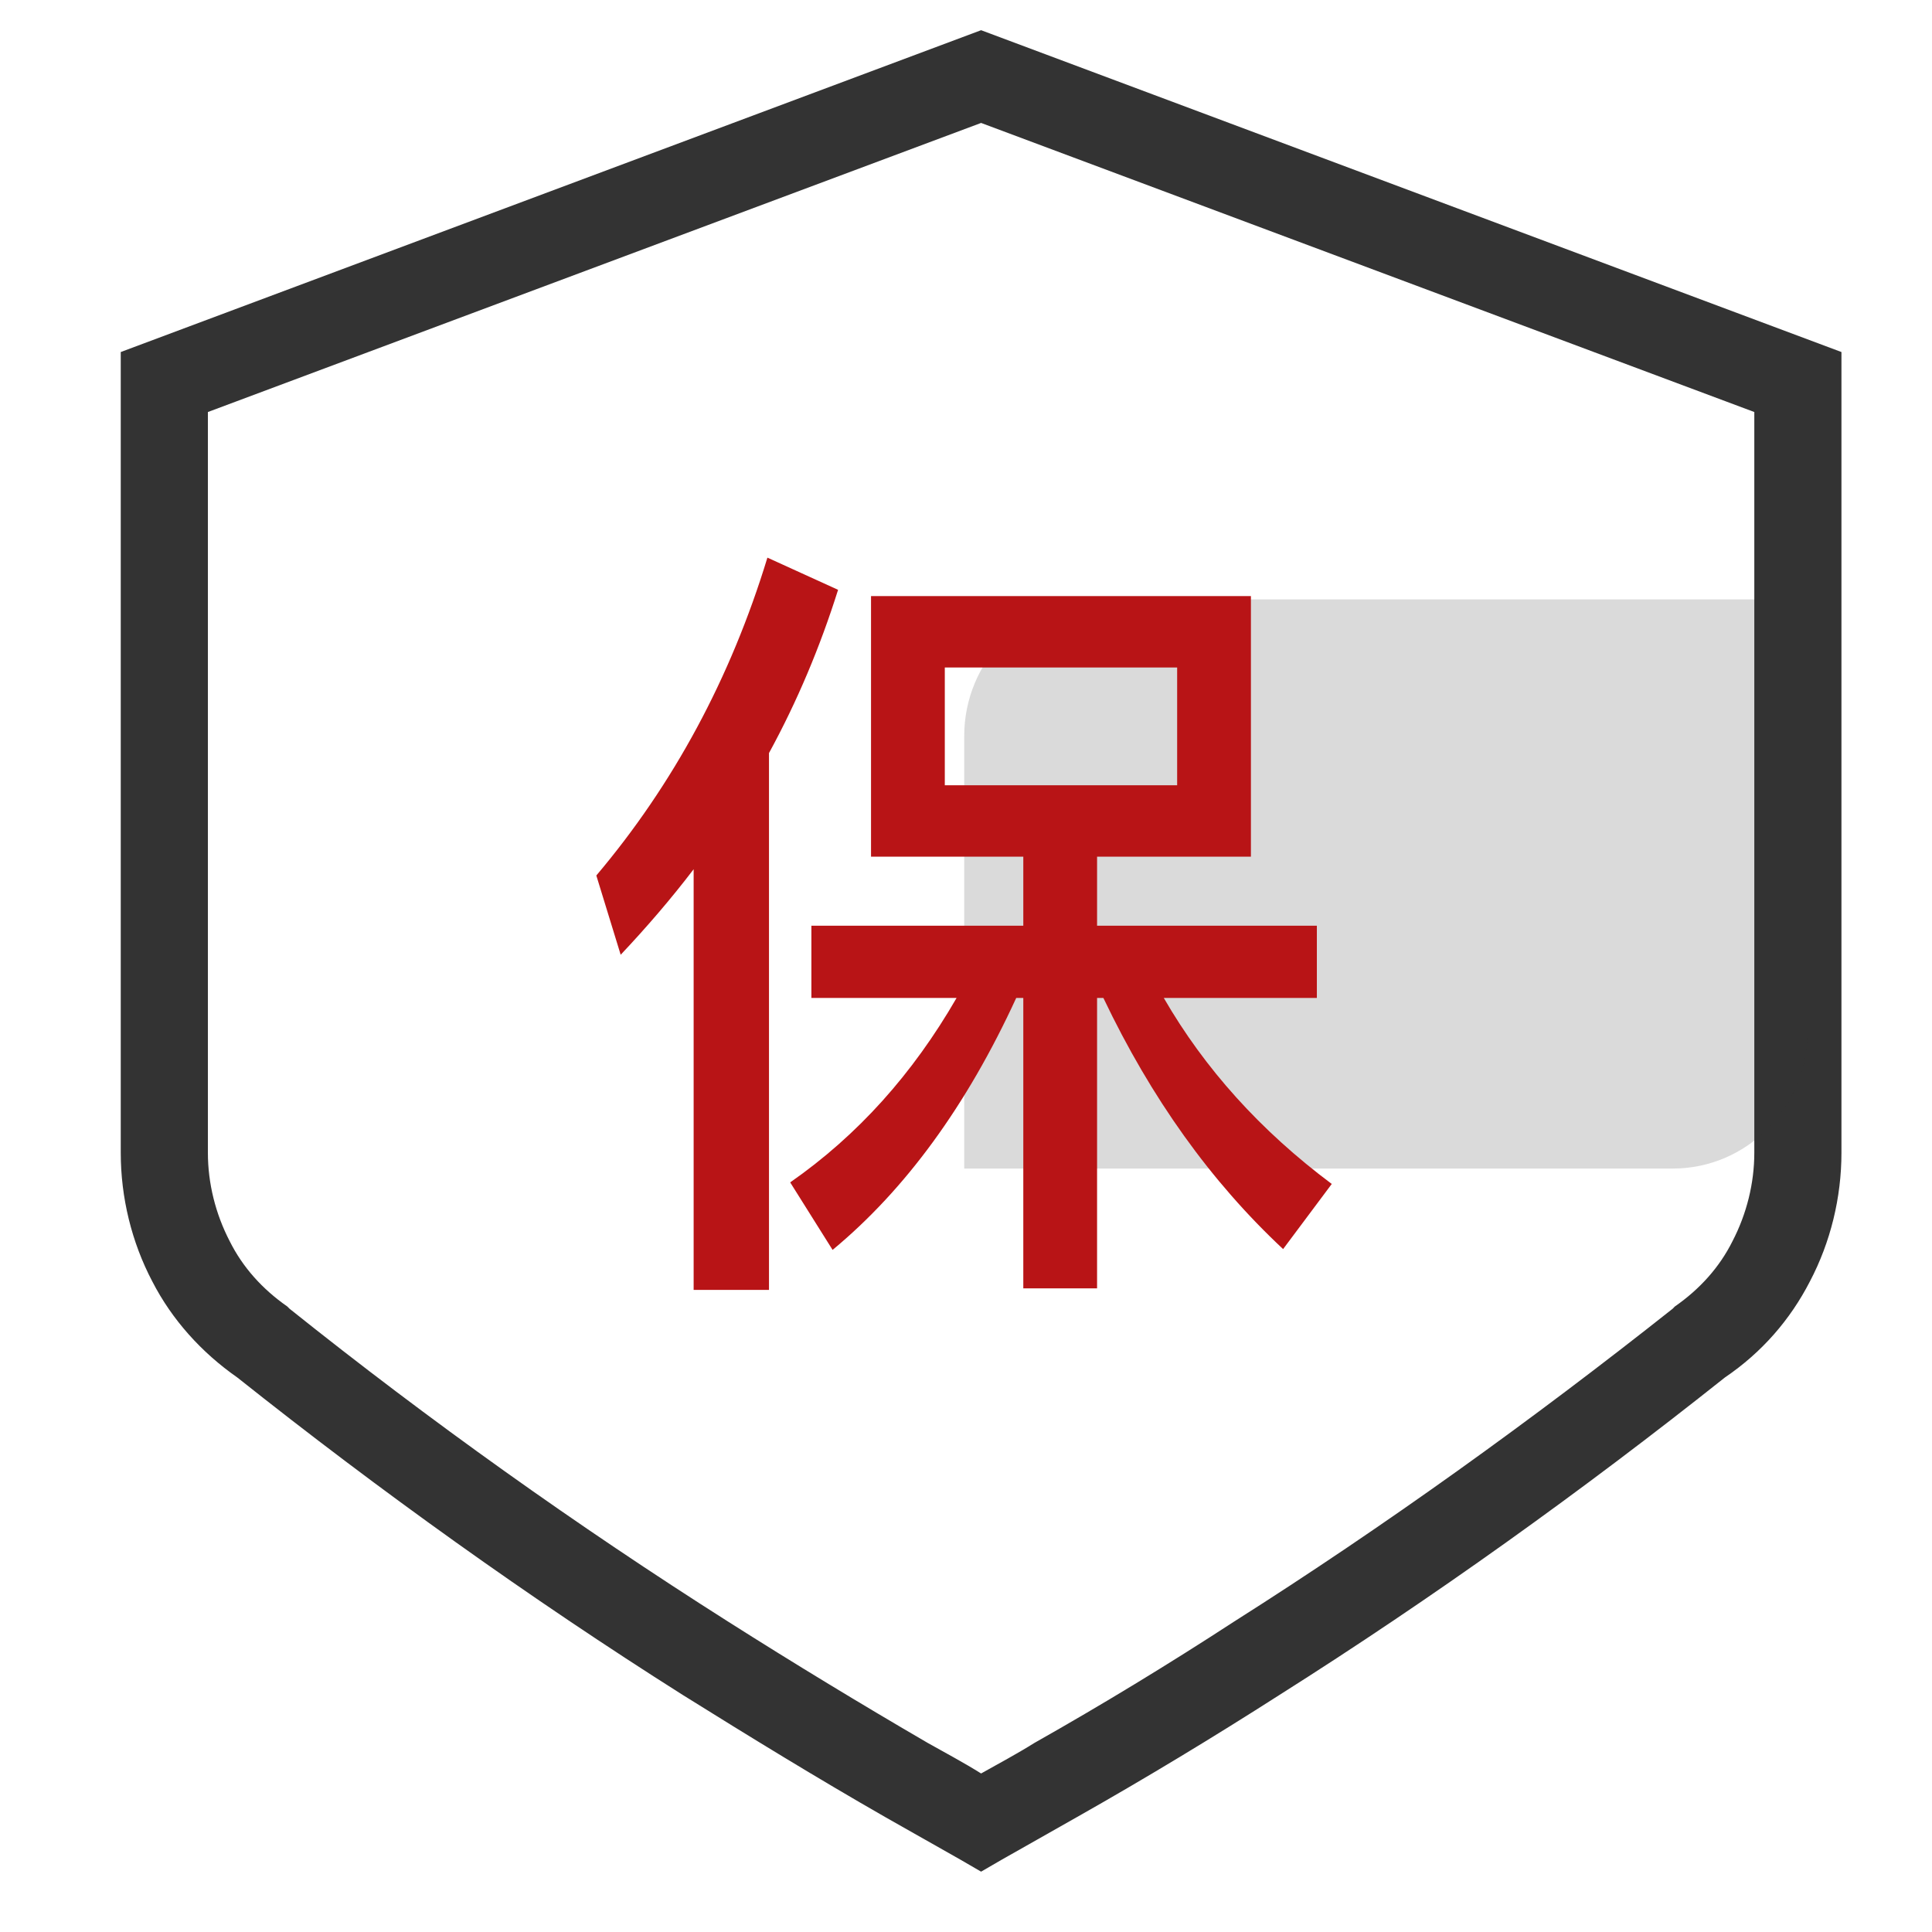
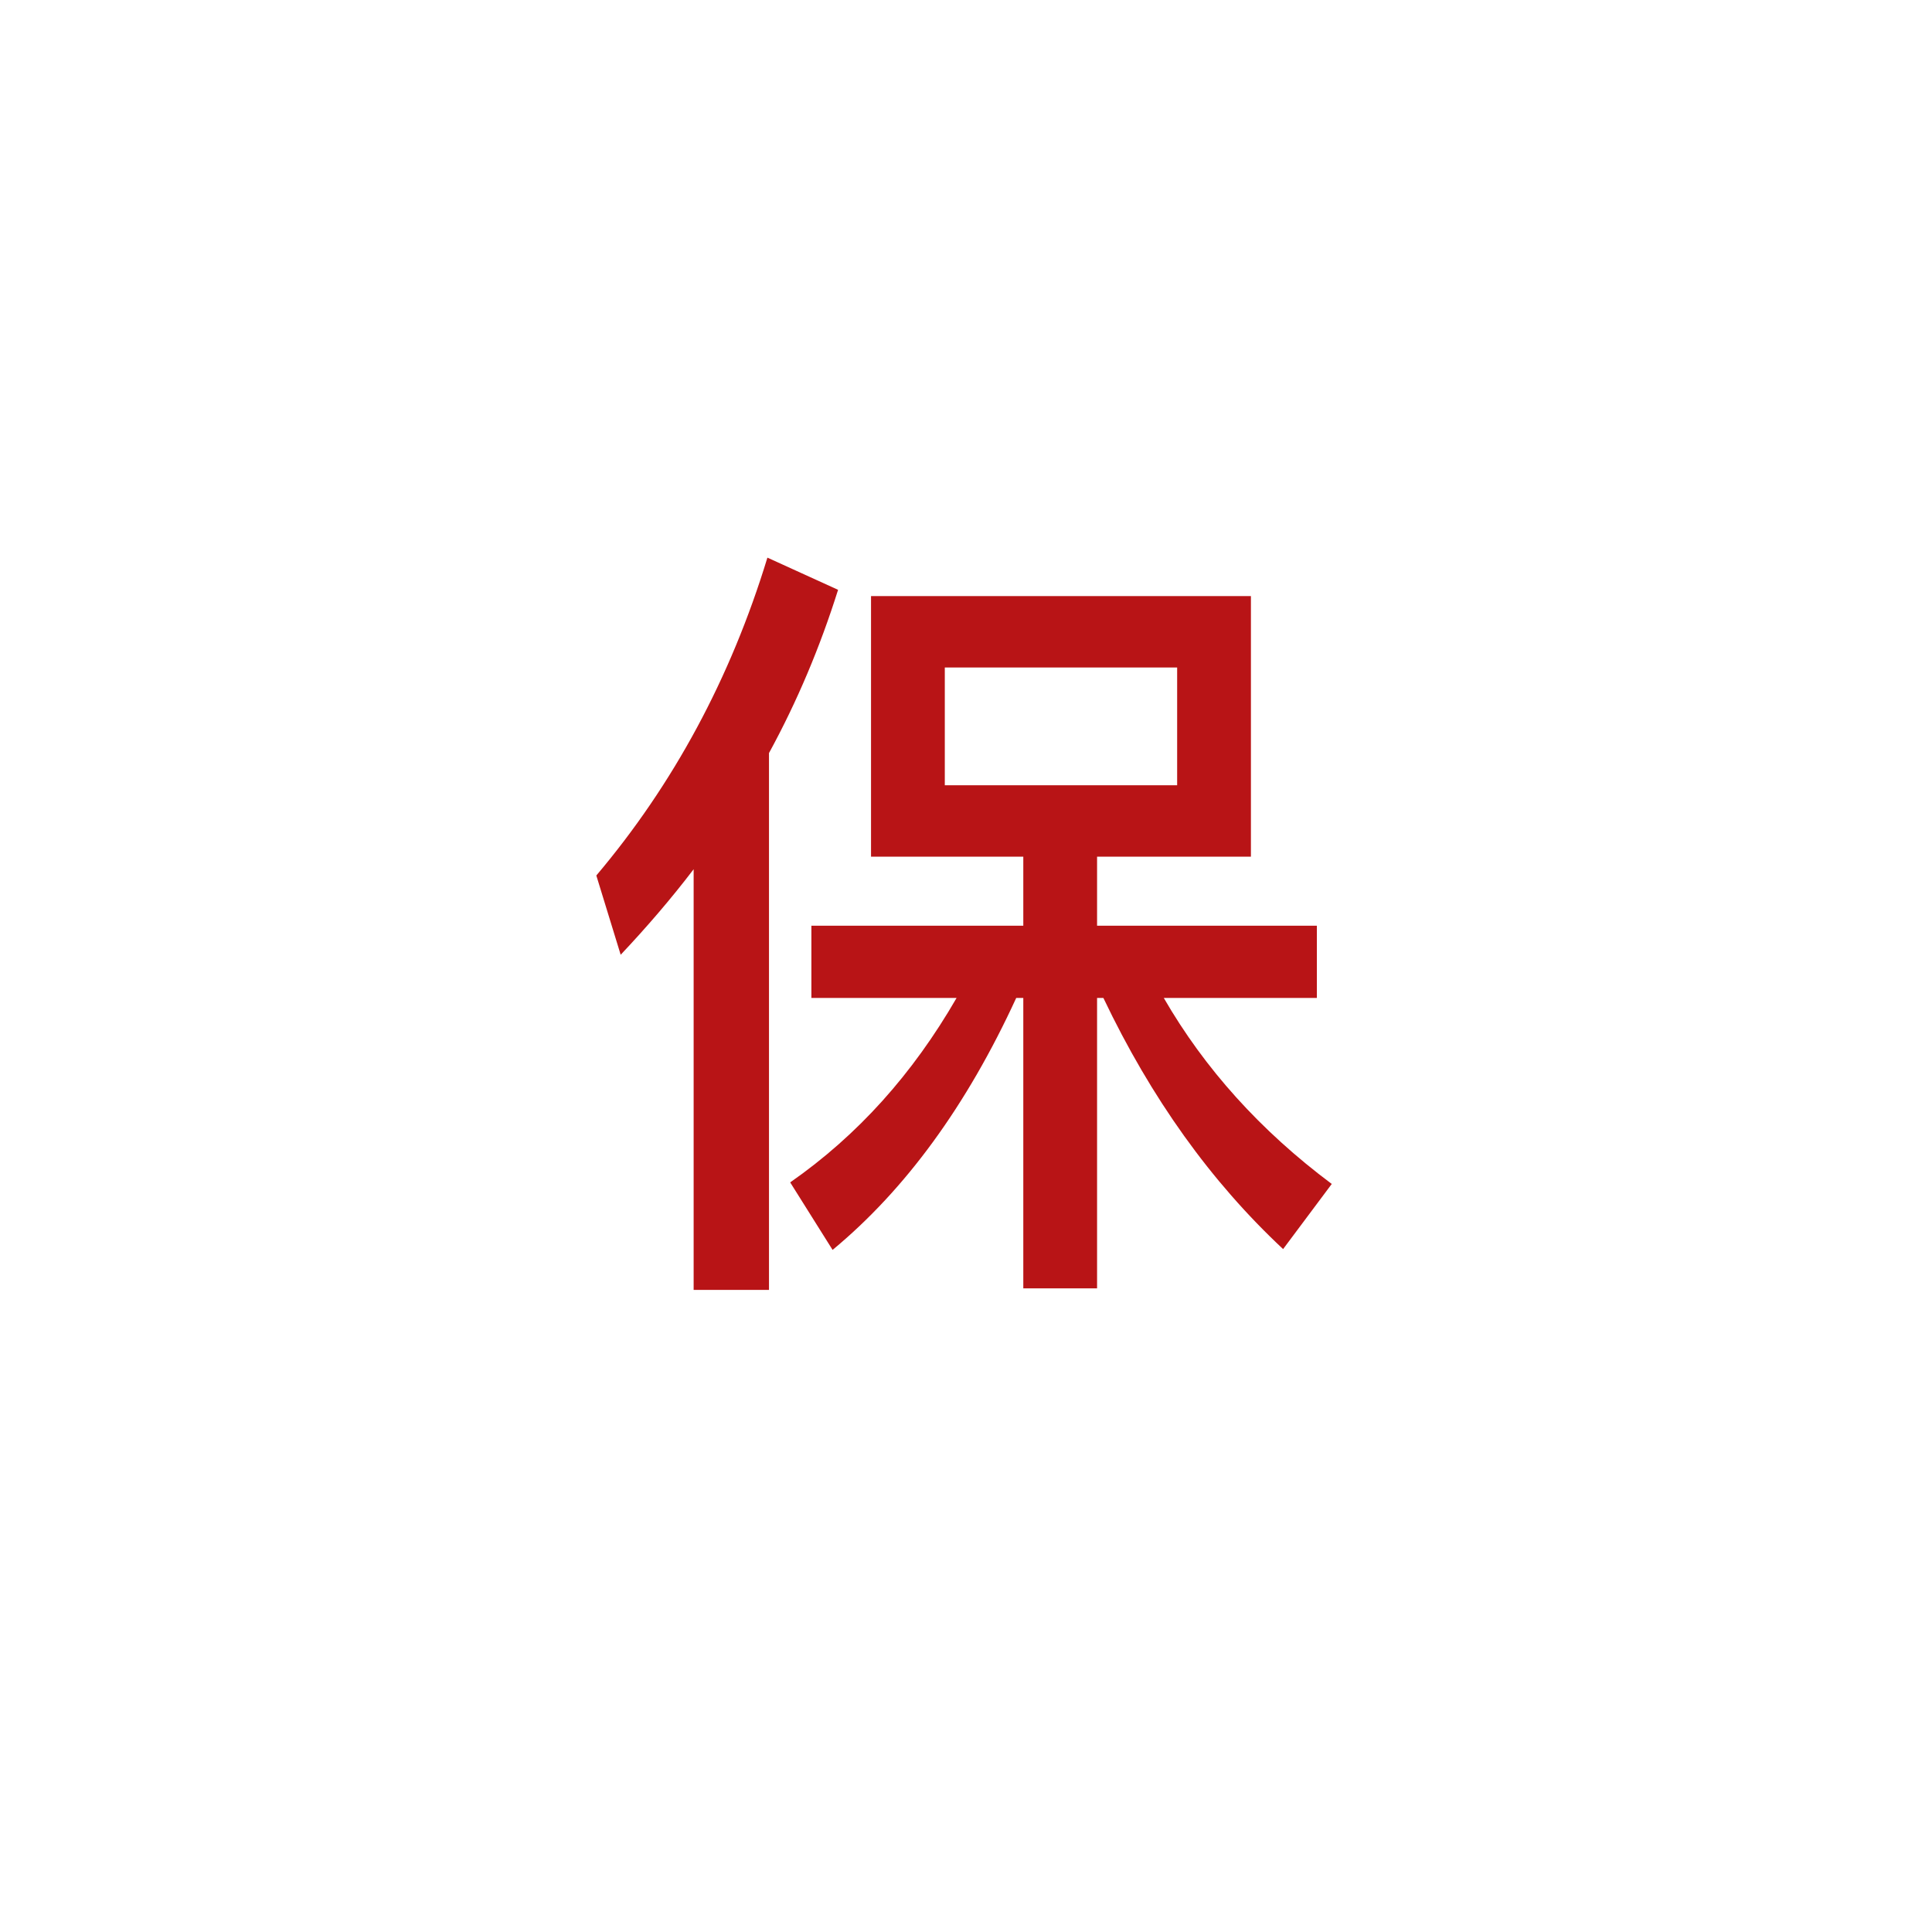
<svg xmlns="http://www.w3.org/2000/svg" width="38px" height="38px" viewBox="0 0 38 38" version="1.1">
  <title>content3-2</title>
  <g id="解决方案" stroke="none" stroke-width="1" fill="none" fill-rule="evenodd">
    <g id="移动应用安全与合规" transform="translate(-798, -1785)">
      <g id="content3-2" transform="translate(798, 1785)">
        <rect id="矩形备份-235" x="0" y="0" width="38" height="38" />
        <g id="云_安全流程-2备份-3" transform="translate(2.375, 0.594)" fill="#333333" fill-rule="nonzero">
          <g id="云_安全流程">
-             <path d="M16.922,36.219 L16.515,35.983 L15.037,35.146 C13.687,34.373 12.359,33.558 11.053,32.743 C8.033,30.833 5.098,28.73 2.292,26.499 C1.585,26.005 1.007,25.362 0.621,24.611 C0.214,23.838 0,22.959 0,22.079 L0,6.33 L16.922,0 L33.844,6.33 L33.844,22.079 C33.844,22.959 33.63,23.838 33.223,24.611 C32.837,25.362 32.28,26.005 31.552,26.499 C28.746,28.73 25.811,30.833 22.791,32.743 C21.484,33.58 20.135,34.395 18.807,35.146 L17.329,35.983 L16.922,36.219 Z M1.714,7.51 L1.714,22.079 C1.714,22.68 1.864,23.28 2.142,23.817 C2.399,24.332 2.785,24.761 3.277,25.104 L3.32,25.147 C6.083,27.357 8.975,29.417 11.952,31.305 C13.238,32.121 14.544,32.914 15.872,33.687 C16.215,33.88 16.579,34.073 16.922,34.288 C17.265,34.095 17.629,33.901 17.971,33.687 C19.3,32.936 20.606,32.142 21.891,31.305 C24.869,29.417 27.76,27.336 30.524,25.147 L30.566,25.104 C31.059,24.761 31.445,24.332 31.702,23.817 C31.98,23.28 32.13,22.68 32.13,22.079 L32.13,7.51 L16.922,1.824 L1.714,7.51 Z" id="形状" />
-             <path d="M30.529,22.39 L16.59,22.39 L16.59,13.882 C16.59,12.404 17.783,11.195 19.241,11.195 L33.18,11.195 L33.18,19.703 C33.18,21.181 31.987,22.39 30.529,22.39 Z" id="路径" opacity="0.18" />
-           </g>
+             </g>
        </g>
        <g id="保" transform="translate(11.729, 10.968)" fill="#B81416" fill-rule="nonzero">
          <path d="M3.365,0 C2.64,2.377 1.513,4.461 0,6.252 L0.479,7.811 C0.988,7.271 1.467,6.715 1.914,6.129 L1.914,14.403 L3.396,14.403 L3.396,3.844 C3.952,2.825 4.4,1.76 4.755,0.633 L3.365,0 Z M5.403,0.756 L5.403,5.882 L8.398,5.882 L8.398,7.24 L4.23,7.24 L4.23,8.66 L7.086,8.66 C6.221,10.158 5.141,11.362 3.813,12.288 L4.647,13.616 C6.082,12.427 7.287,10.775 8.259,8.66 L8.398,8.66 L8.398,14.372 L9.849,14.372 L9.849,8.66 L9.973,8.66 C10.914,10.636 12.088,12.273 13.508,13.6 L14.465,12.319 C13.06,11.269 11.964,10.05 11.161,8.66 L14.172,8.66 L14.172,7.24 L9.849,7.24 L9.849,5.882 L12.875,5.882 L12.875,0.756 L5.403,0.756 Z M11.424,4.477 L6.854,4.477 L6.854,2.161 L11.424,2.161 L11.424,4.477 Z" id="形状" />
        </g>
      </g>
    </g>
  </g>
</svg>